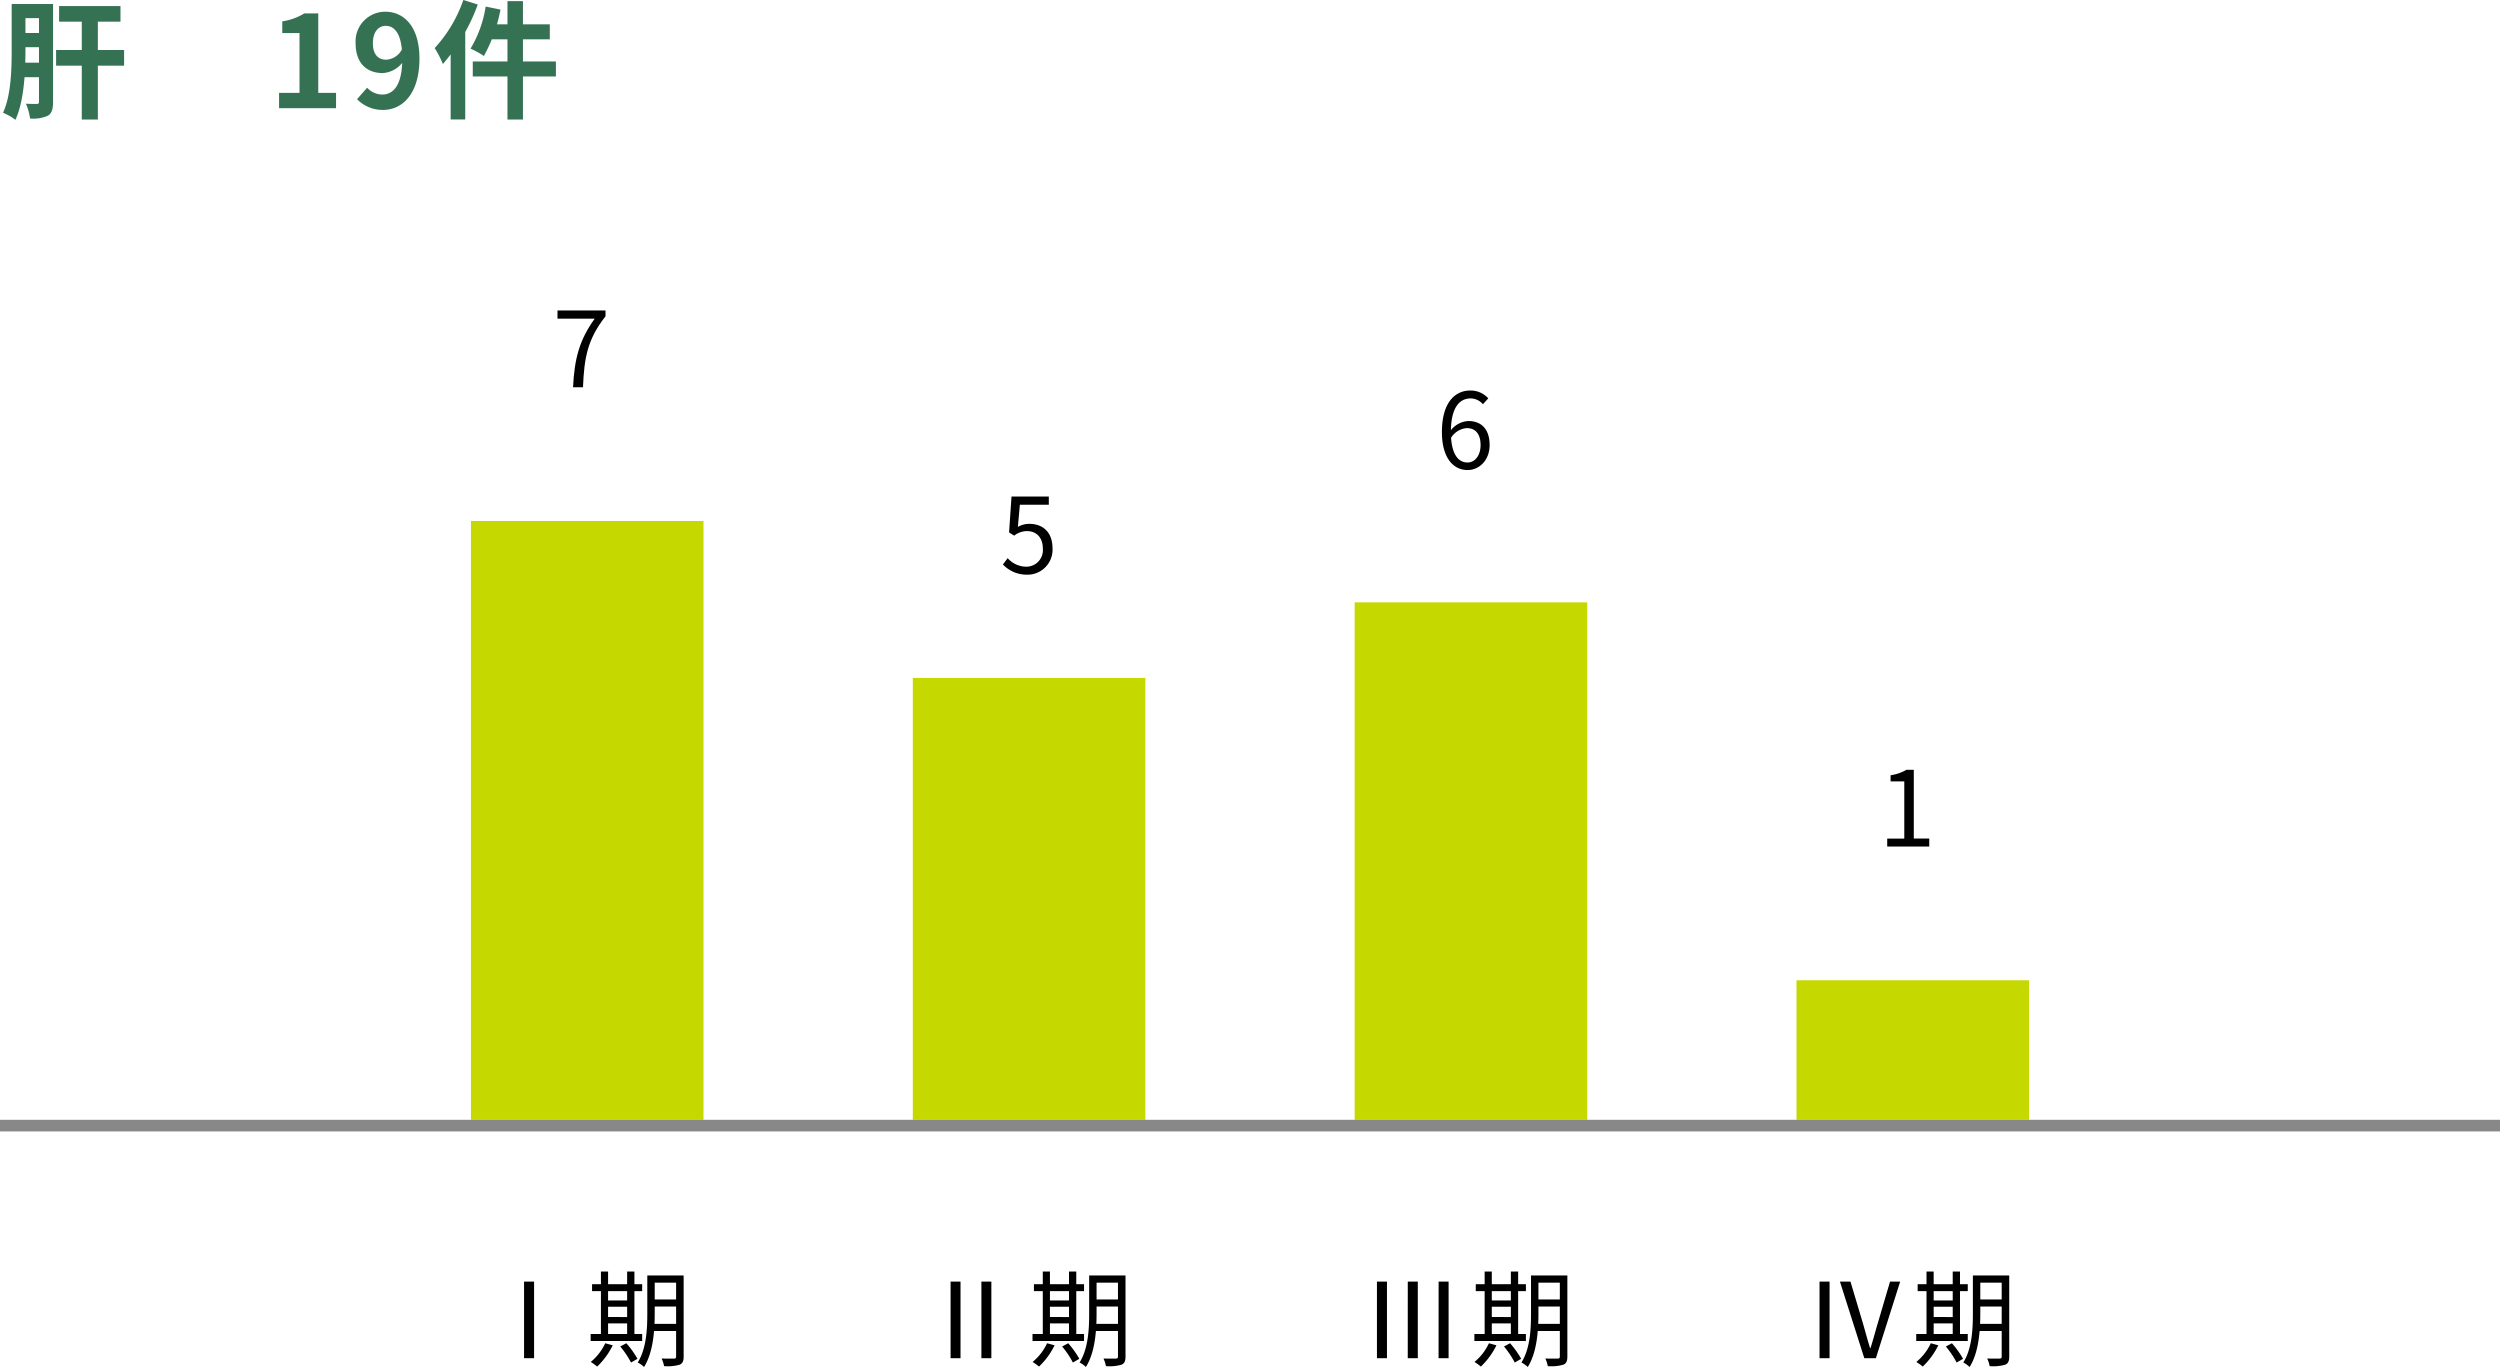
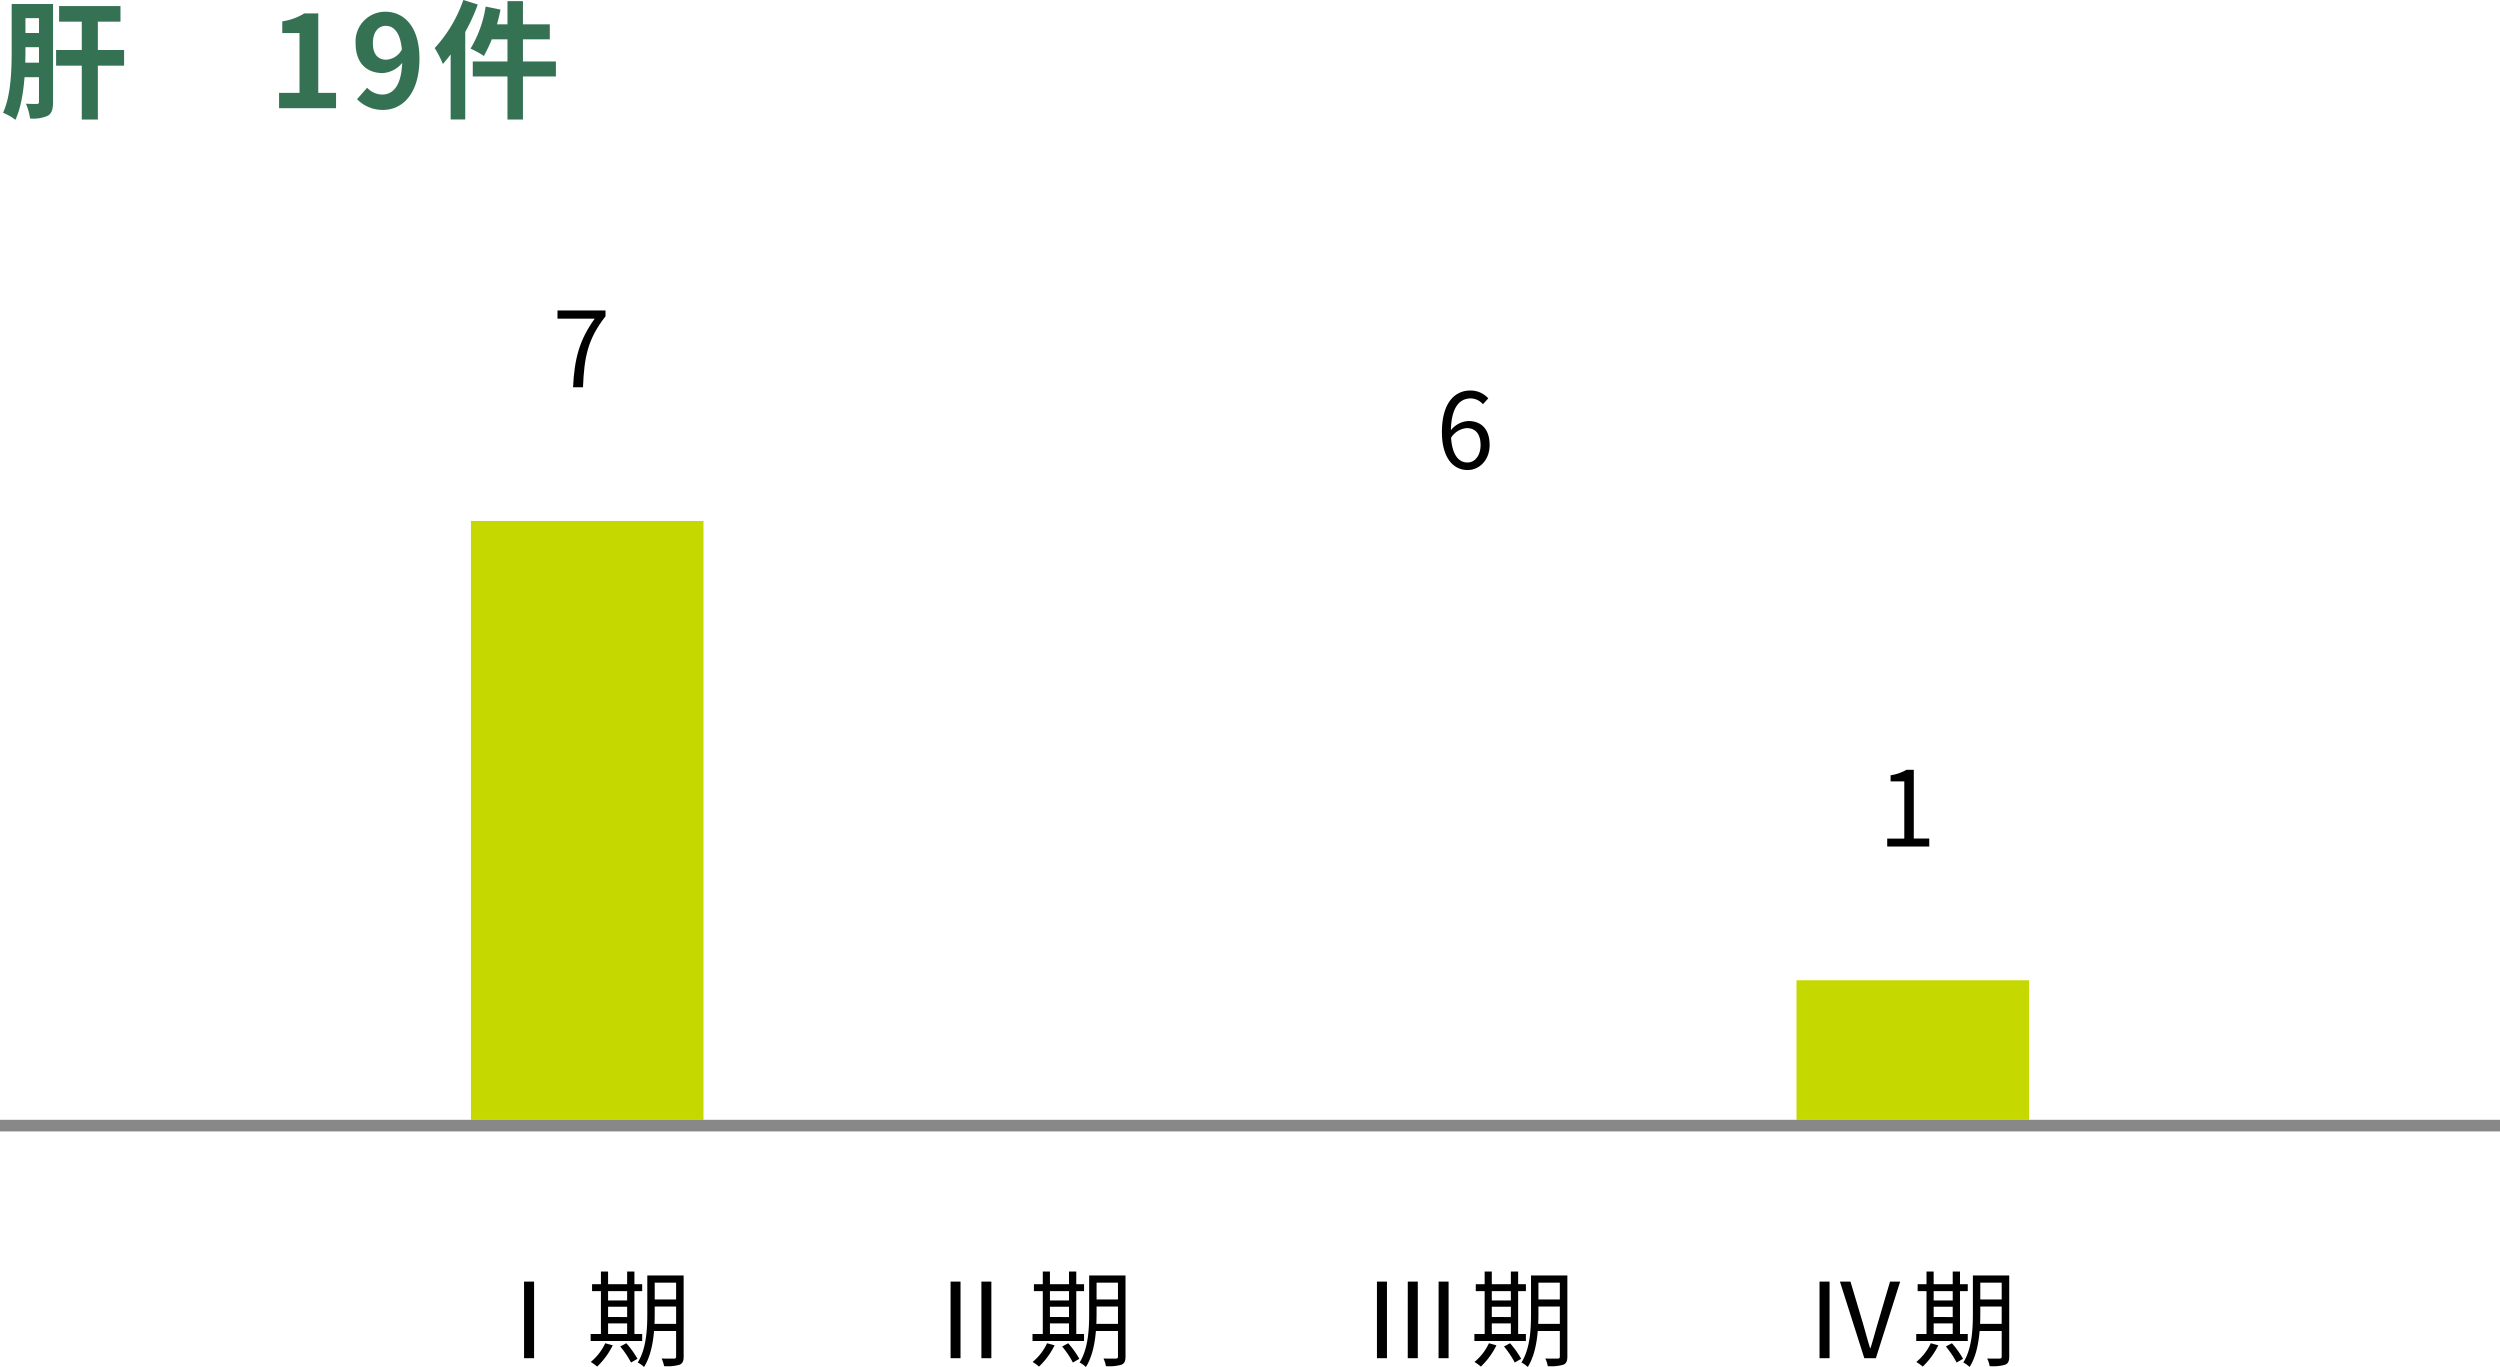
<svg xmlns="http://www.w3.org/2000/svg" width="430" height="235.125" viewBox="0 0 430 235.125">
  <g id="グループ_65655" data-name="グループ 65655" transform="translate(-12658 13585.605)">
    <path id="パス_205180" data-name="パス 205180" d="M10.164-17.562v2.68H20.723v-2.68Zm-.515,7.553v2.7H21.344v-2.7Zm4.417-6.853V1.952h2.766V-16.862Zm-11.03-1.06v2.44H7.99v-2.44Zm0,4.993v2.44h5.04v-2.44ZM3.021-7.821v2.491H7.99V-7.821Zm-1.014-10.1v8.016c0,3.239-.1,7.673-1.485,10.7a9.177,9.177,0,0,1,2.134,1.21C4.158-1.26,4.378-6.378,4.378-9.906v-8.016Zm4.7,0V-1.116c0,.274-.1.384-.359.389s-1.1,0-1.888-.039a9.422,9.422,0,0,1,.705,2.543,6.153,6.153,0,0,0,3.091-.488C8.943.847,9.124.1,9.124-1.087V-17.922ZM48,0h9.8V-2.631H54.742V-16.3h-2.4a10.142,10.142,0,0,1-3.792,1.37v2.013h2.966V-2.631H48ZM65.9.3c3.228,0,6.245-2.663,6.245-8.821,0-5.65-2.762-8.067-5.864-8.067a5.1,5.1,0,0,0-5.114,5.433c0,3.452,1.94,5.119,4.67,5.119a4.667,4.667,0,0,0,3.489-1.945l-.159-2.2a3.256,3.256,0,0,1-2.731,1.846c-1.4,0-2.3-.919-2.3-2.824,0-2.008.991-3,2.209-3,1.587,0,2.846,1.468,2.846,5.629,0,4.647-1.56,6.19-3.478,6.19a3.614,3.614,0,0,1-2.568-1.178L61.413-1.544A6.113,6.113,0,0,0,65.9.3ZM87.284-18.413V1.957h2.663V-18.413Zm-3.747.937a20.057,20.057,0,0,1-2.605,7.236,15.62,15.62,0,0,1,2.3,1.266,27.143,27.143,0,0,0,2.853-7.981Zm.852,3.054-.657,2.582H94.567v-2.582ZM81.317-8.038v2.582h14.3V-8.038ZM79.691-18.606a23.583,23.583,0,0,1-4.924,8.272,17.556,17.556,0,0,1,1.411,2.742,32.7,32.7,0,0,0,6-10.237Zm-2.18,6.082V1.942h2.513V-15.006l-.01-.022Z" transform="translate(12658 -13567)" fill="#357254" />
    <path id="パス_205148" data-name="パス 205148" d="M8.138,0H9.862V-13.175H8.138ZM29.9-14.228v1.238h4.991v-1.238Zm0,4.131v1.21h4.991V-10.1Zm-.022,4.2v1.224H34.92V-5.9Zm4.413-8.331V-.3c0,.281-.1.36-.36.371S32.745.089,31.794.057a4.935,4.935,0,0,1,.424,1.313A7.518,7.518,0,0,0,34.9,1.121c.515-.22.687-.63.687-1.408V-14.228Zm-4.955,0v6.539c0,2.6-.134,6.024-1.646,8.435a4.317,4.317,0,0,1,1.082.773c1.619-2.556,1.838-6.438,1.838-9.208v-6.539Zm-9.5,1.5v1.2h8.621v-1.2Zm2.111,2.8v1.084h4.568V-9.921Zm.011,2.849v1.095h4.568V-7.072ZM19.592-4.158v1.2h8.862v-1.2Zm1.768-10.748V-3.674H22.59V-14.907Zm4.508,0V-3.674h1.252V-14.907ZM22.1-2.567A9.19,9.19,0,0,1,19.61.651a8.875,8.875,0,0,1,1.1.794,12.812,12.812,0,0,0,2.678-3.655Zm2.586.559A15.462,15.462,0,0,1,26.538.75L27.645.108A15.916,15.916,0,0,0,25.73-2.568Z" transform="translate(12740 -13352)" />
    <path id="パス_205149" data-name="パス 205149" d="M-1.433,0H.274c.212-5.161.778-8.237,3.874-12.206v-1H-4.11v1.408h6.4C-.3-8.191-1.2-5-1.433,0Z" transform="translate(12758 -13519)" />
    <path id="パス_205150" data-name="パス 205150" d="M5.5,0H7.21V-13.175H5.5Zm5.3,0h1.714V-13.175H10.8ZM29.9-14.228v1.238h4.991v-1.238Zm0,4.131v1.21h4.991V-10.1Zm-.022,4.2v1.224H34.92V-5.9Zm4.413-8.331V-.3c0,.281-.1.36-.36.371S32.745.089,31.794.057a4.935,4.935,0,0,1,.424,1.313A7.518,7.518,0,0,0,34.9,1.121c.515-.22.687-.63.687-1.408V-14.228Zm-4.955,0v6.539c0,2.6-.134,6.024-1.646,8.435a4.317,4.317,0,0,1,1.082.773c1.619-2.556,1.838-6.438,1.838-9.208v-6.539Zm-9.5,1.5v1.2h8.621v-1.2Zm2.111,2.8v1.084h4.568V-9.921Zm.011,2.849v1.095h4.568V-7.072ZM19.592-4.158v1.2h8.862v-1.2Zm1.768-10.748V-3.674H22.59V-14.907Zm4.508,0V-3.674h1.252V-14.907ZM22.1-2.567A9.19,9.19,0,0,1,19.61.651a8.875,8.875,0,0,1,1.1.794,12.812,12.812,0,0,0,2.678-3.655Zm2.586.559A15.462,15.462,0,0,1,26.538.75L27.645.108A15.916,15.916,0,0,0,25.73-2.568Z" transform="translate(12816 -13352)" />
-     <path id="パス_205151" data-name="パス 205151" d="M-.282.241A4.3,4.3,0,0,0,4.033-4.291C4.033-7.2,2.246-8.5.054-8.5a3.855,3.855,0,0,0-1.979.523l.341-3.816H3.395V-13.2H-3.02l-.419,6.17.877.556a3.61,3.61,0,0,1,2.2-.78c1.646,0,2.731,1.126,2.731,3.014A2.849,2.849,0,0,1-.443-1.132,4.3,4.3,0,0,1-3.68-2.6L-4.5-1.514A5.643,5.643,0,0,0-.282.241Z" transform="translate(12835 -13487)" />
    <path id="パス_205152" data-name="パス 205152" d="M2.834,0H4.558V-13.175H2.834Zm5.3,0H9.862V-13.175H8.138Zm5.3,0h1.725V-13.175H13.442ZM29.9-14.228v1.238h4.991v-1.238Zm0,4.131v1.21h4.991V-10.1Zm-.022,4.2v1.224H34.92V-5.9Zm4.413-8.331V-.3c0,.281-.1.36-.36.371S32.745.089,31.794.057a4.935,4.935,0,0,1,.424,1.313A7.518,7.518,0,0,0,34.9,1.121c.515-.22.687-.63.687-1.408V-14.228Zm-4.955,0v6.539c0,2.6-.134,6.024-1.646,8.435a4.317,4.317,0,0,1,1.082.773c1.619-2.556,1.838-6.438,1.838-9.208v-6.539Zm-9.5,1.5v1.2h8.621v-1.2Zm2.111,2.8v1.084h4.568V-9.921Zm.011,2.849v1.095h4.568V-7.072ZM19.592-4.158v1.2h8.862v-1.2Zm1.768-10.748V-3.674H22.59V-14.907Zm4.508,0V-3.674h1.252V-14.907ZM22.1-2.567A9.19,9.19,0,0,1,19.61.651a8.875,8.875,0,0,1,1.1.794,12.812,12.812,0,0,0,2.678-3.655Zm2.586.559A15.462,15.462,0,0,1,26.538.75L27.645.108A15.916,15.916,0,0,0,25.73-2.568Z" transform="translate(12892 -13352)" />
    <path id="パス_205153" data-name="パス 205153" d="M.431.241c2.043,0,3.784-1.732,3.784-4.29,0-2.766-1.439-4.139-3.671-4.139a4.112,4.112,0,0,0-3.1,1.725l.056,1.3A3.511,3.511,0,0,1,.283-6.971c1.6,0,2.378,1.134,2.378,2.921S1.688-1.055.425-1.055c-1.853,0-2.872-1.854-2.872-5.237,0-4.321,1.547-5.785,3.408-5.785a2.8,2.8,0,0,1,2.1,1l.923-1.012A4.087,4.087,0,0,0,.887-13.435c-2.552,0-4.878,1.972-4.878,7.144C-3.991-1.941-2.1.241.431.241Z" transform="translate(12910 -13505)" />
    <path id="パス_205154" data-name="パス 205154" d="M2.96,0H4.685V-13.175H2.96Zm7.7,0h1.992L16.83-13.175H15.088L13-6.085c-.466,1.553-.776,2.8-1.271,4.346h-.079c-.484-1.542-.8-2.793-1.253-4.346L8.28-13.175H6.466ZM29.9-14.228v1.238h4.991v-1.238Zm0,4.131v1.21h4.991V-10.1Zm-.022,4.2v1.224H34.92V-5.9Zm4.413-8.331V-.3c0,.281-.1.36-.36.371S32.745.089,31.794.057a4.935,4.935,0,0,1,.424,1.313A7.518,7.518,0,0,0,34.9,1.121c.515-.22.687-.63.687-1.408V-14.228Zm-4.955,0v6.539c0,2.6-.134,6.024-1.646,8.435a4.317,4.317,0,0,1,1.082.773c1.619-2.556,1.838-6.438,1.838-9.208v-6.539Zm-9.5,1.5v1.2h8.621v-1.2Zm2.111,2.8v1.084h4.568V-9.921Zm.011,2.849v1.095h4.568V-7.072ZM19.592-4.158v1.2h8.862v-1.2Zm1.768-10.748V-3.674H22.59V-14.907Zm4.508,0V-3.674h1.252V-14.907ZM22.1-2.567A9.19,9.19,0,0,1,19.61.651a8.875,8.875,0,0,1,1.1.794,12.812,12.812,0,0,0,2.678-3.655Zm2.586.559A15.462,15.462,0,0,1,26.538.75L27.645.108A15.916,15.916,0,0,0,25.73-2.568Z" transform="translate(12968 -13352)" />
    <path id="パス_205155" data-name="パス 205155" d="M-3.4,0h7.23V-1.373H1.172V-13.2H-.088a7.587,7.587,0,0,1-2.73.939v1.058H-.462v9.832H-3.4Z" transform="translate(12986 -13440)" />
    <path id="パス_205156" data-name="パス 205156" d="M0,0H40V103H0Z" transform="translate(12739 -13496)" fill="#c5d800" />
-     <path id="パス_205157" data-name="パス 205157" d="M0,0H40V76H0Z" transform="translate(12815 -13469)" fill="#c5d800" />
-     <path id="パス_205158" data-name="パス 205158" d="M0,0H40V89H0Z" transform="translate(12891 -13482)" fill="#c5d800" />
    <path id="パス_205159" data-name="パス 205159" d="M0,0H40V24H0Z" transform="translate(12967 -13417)" fill="#c5d800" />
    <path id="パス_205160" data-name="パス 205160" d="M0,0H430V2H0Z" transform="translate(12658 -13393)" fill="#888" />
  </g>
</svg>